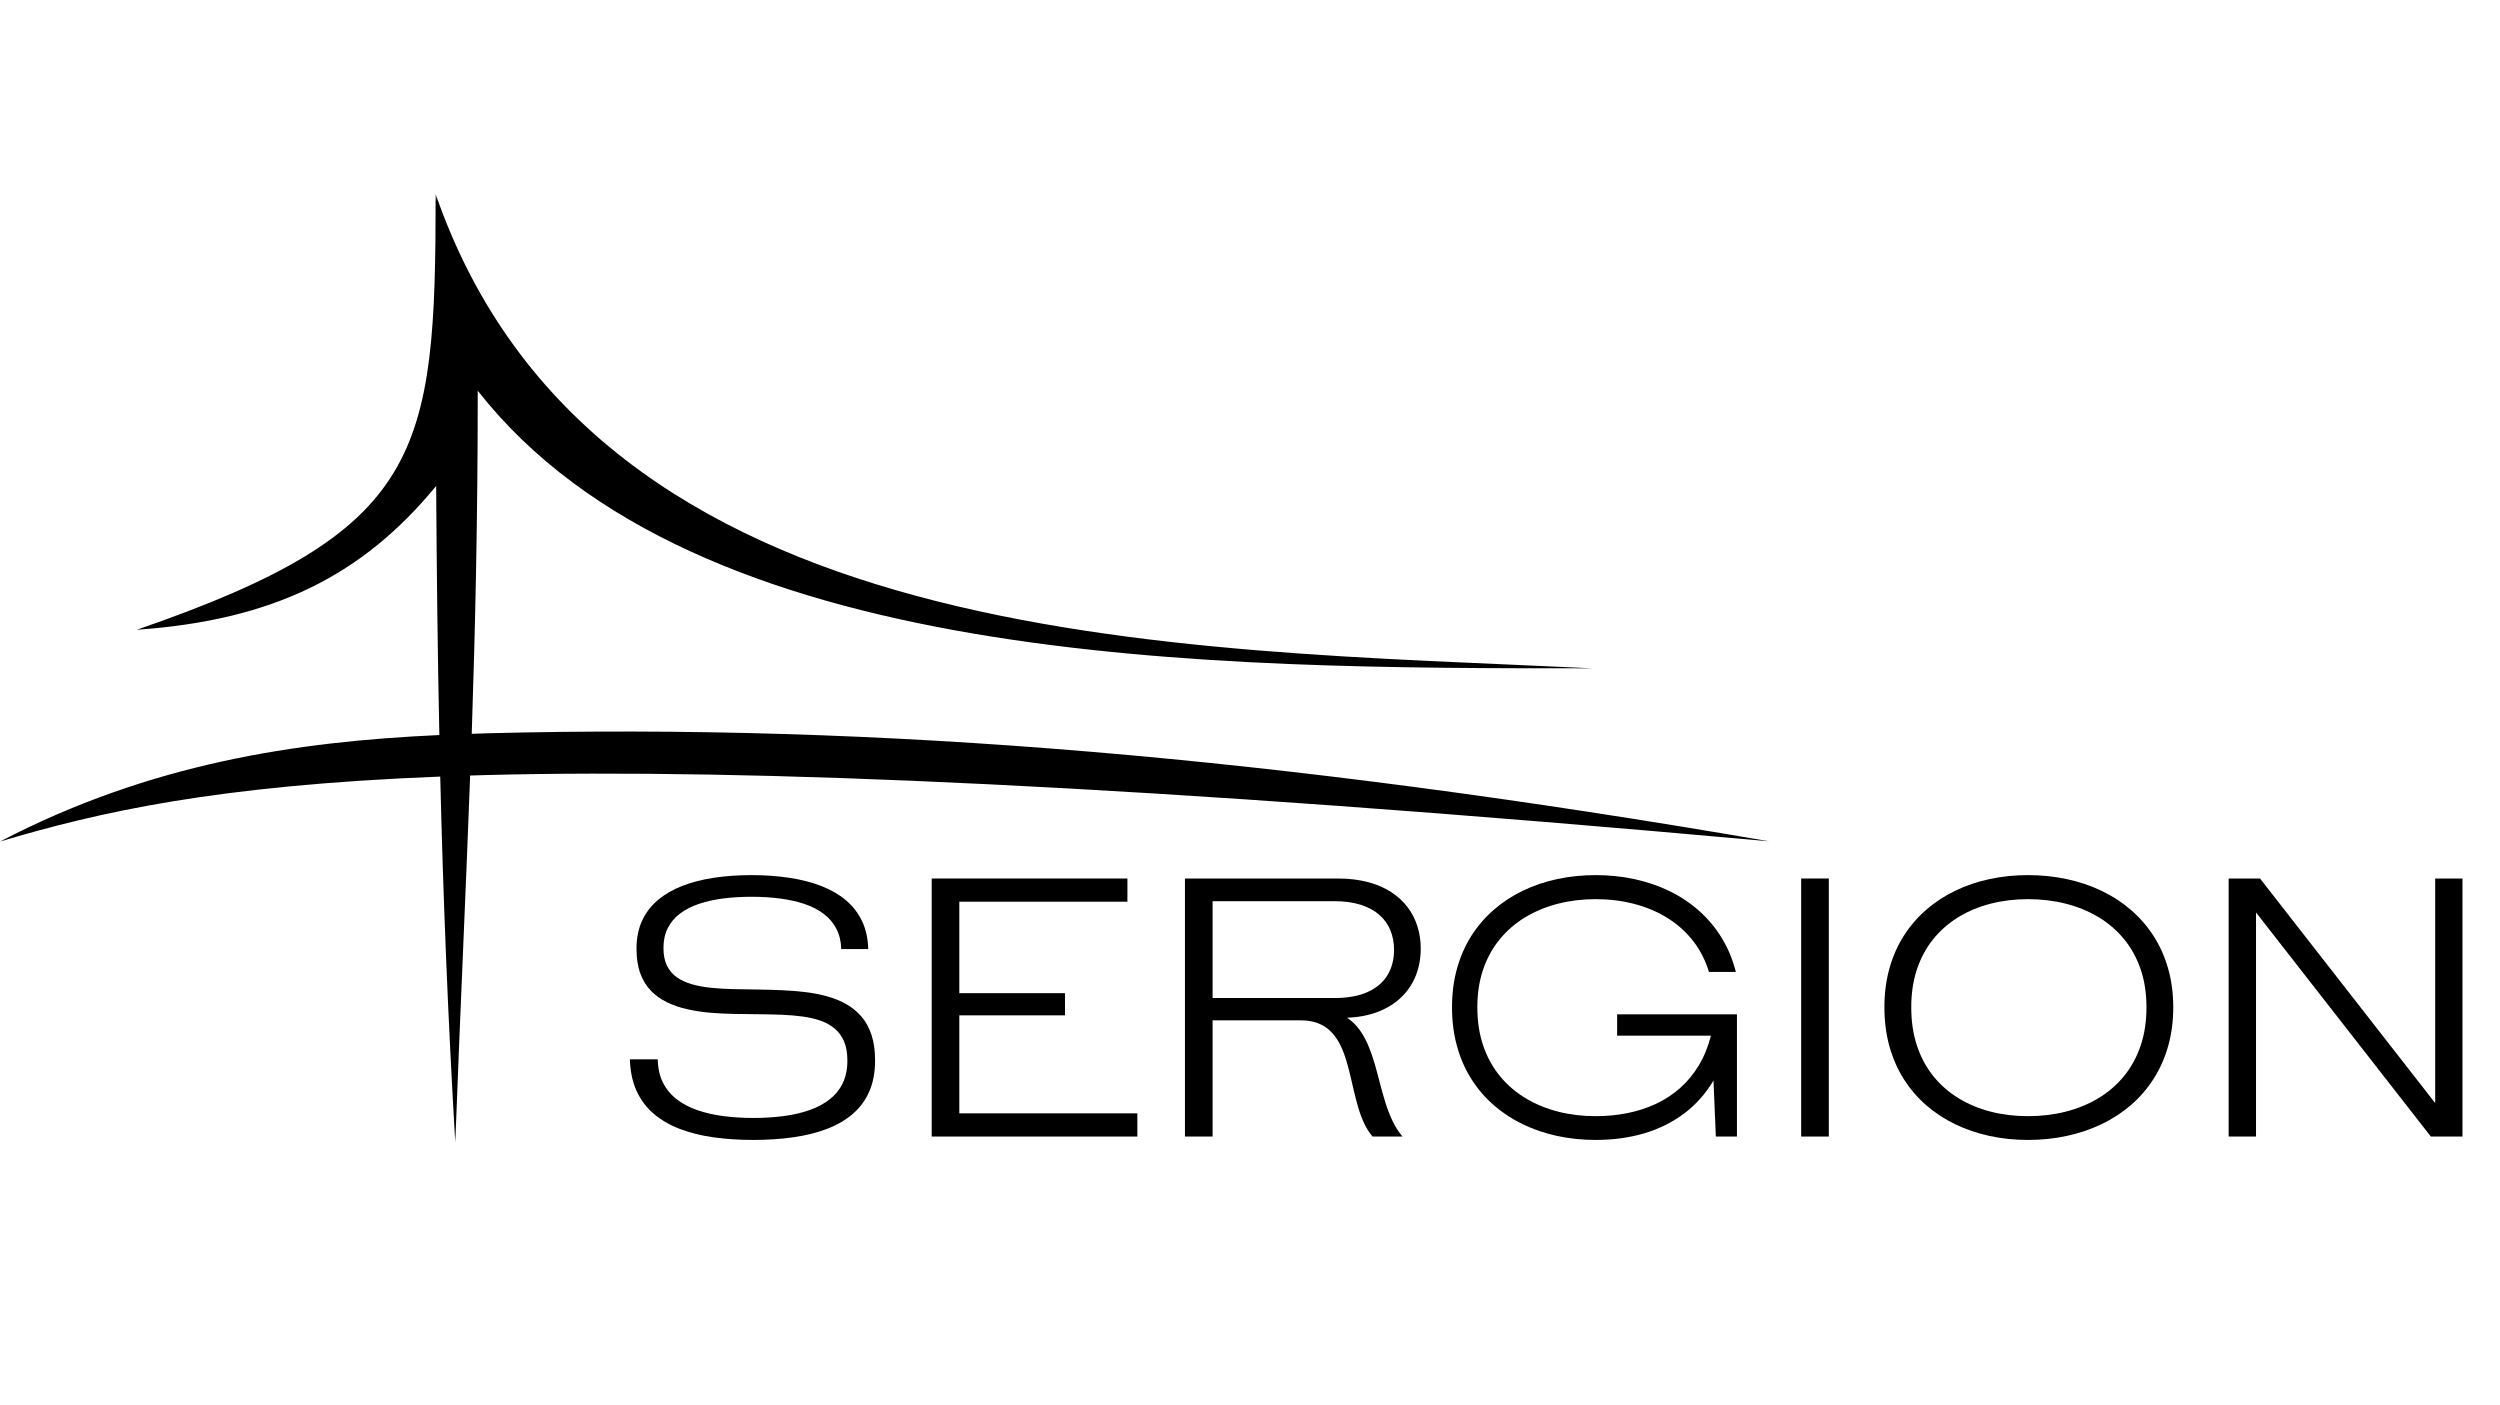
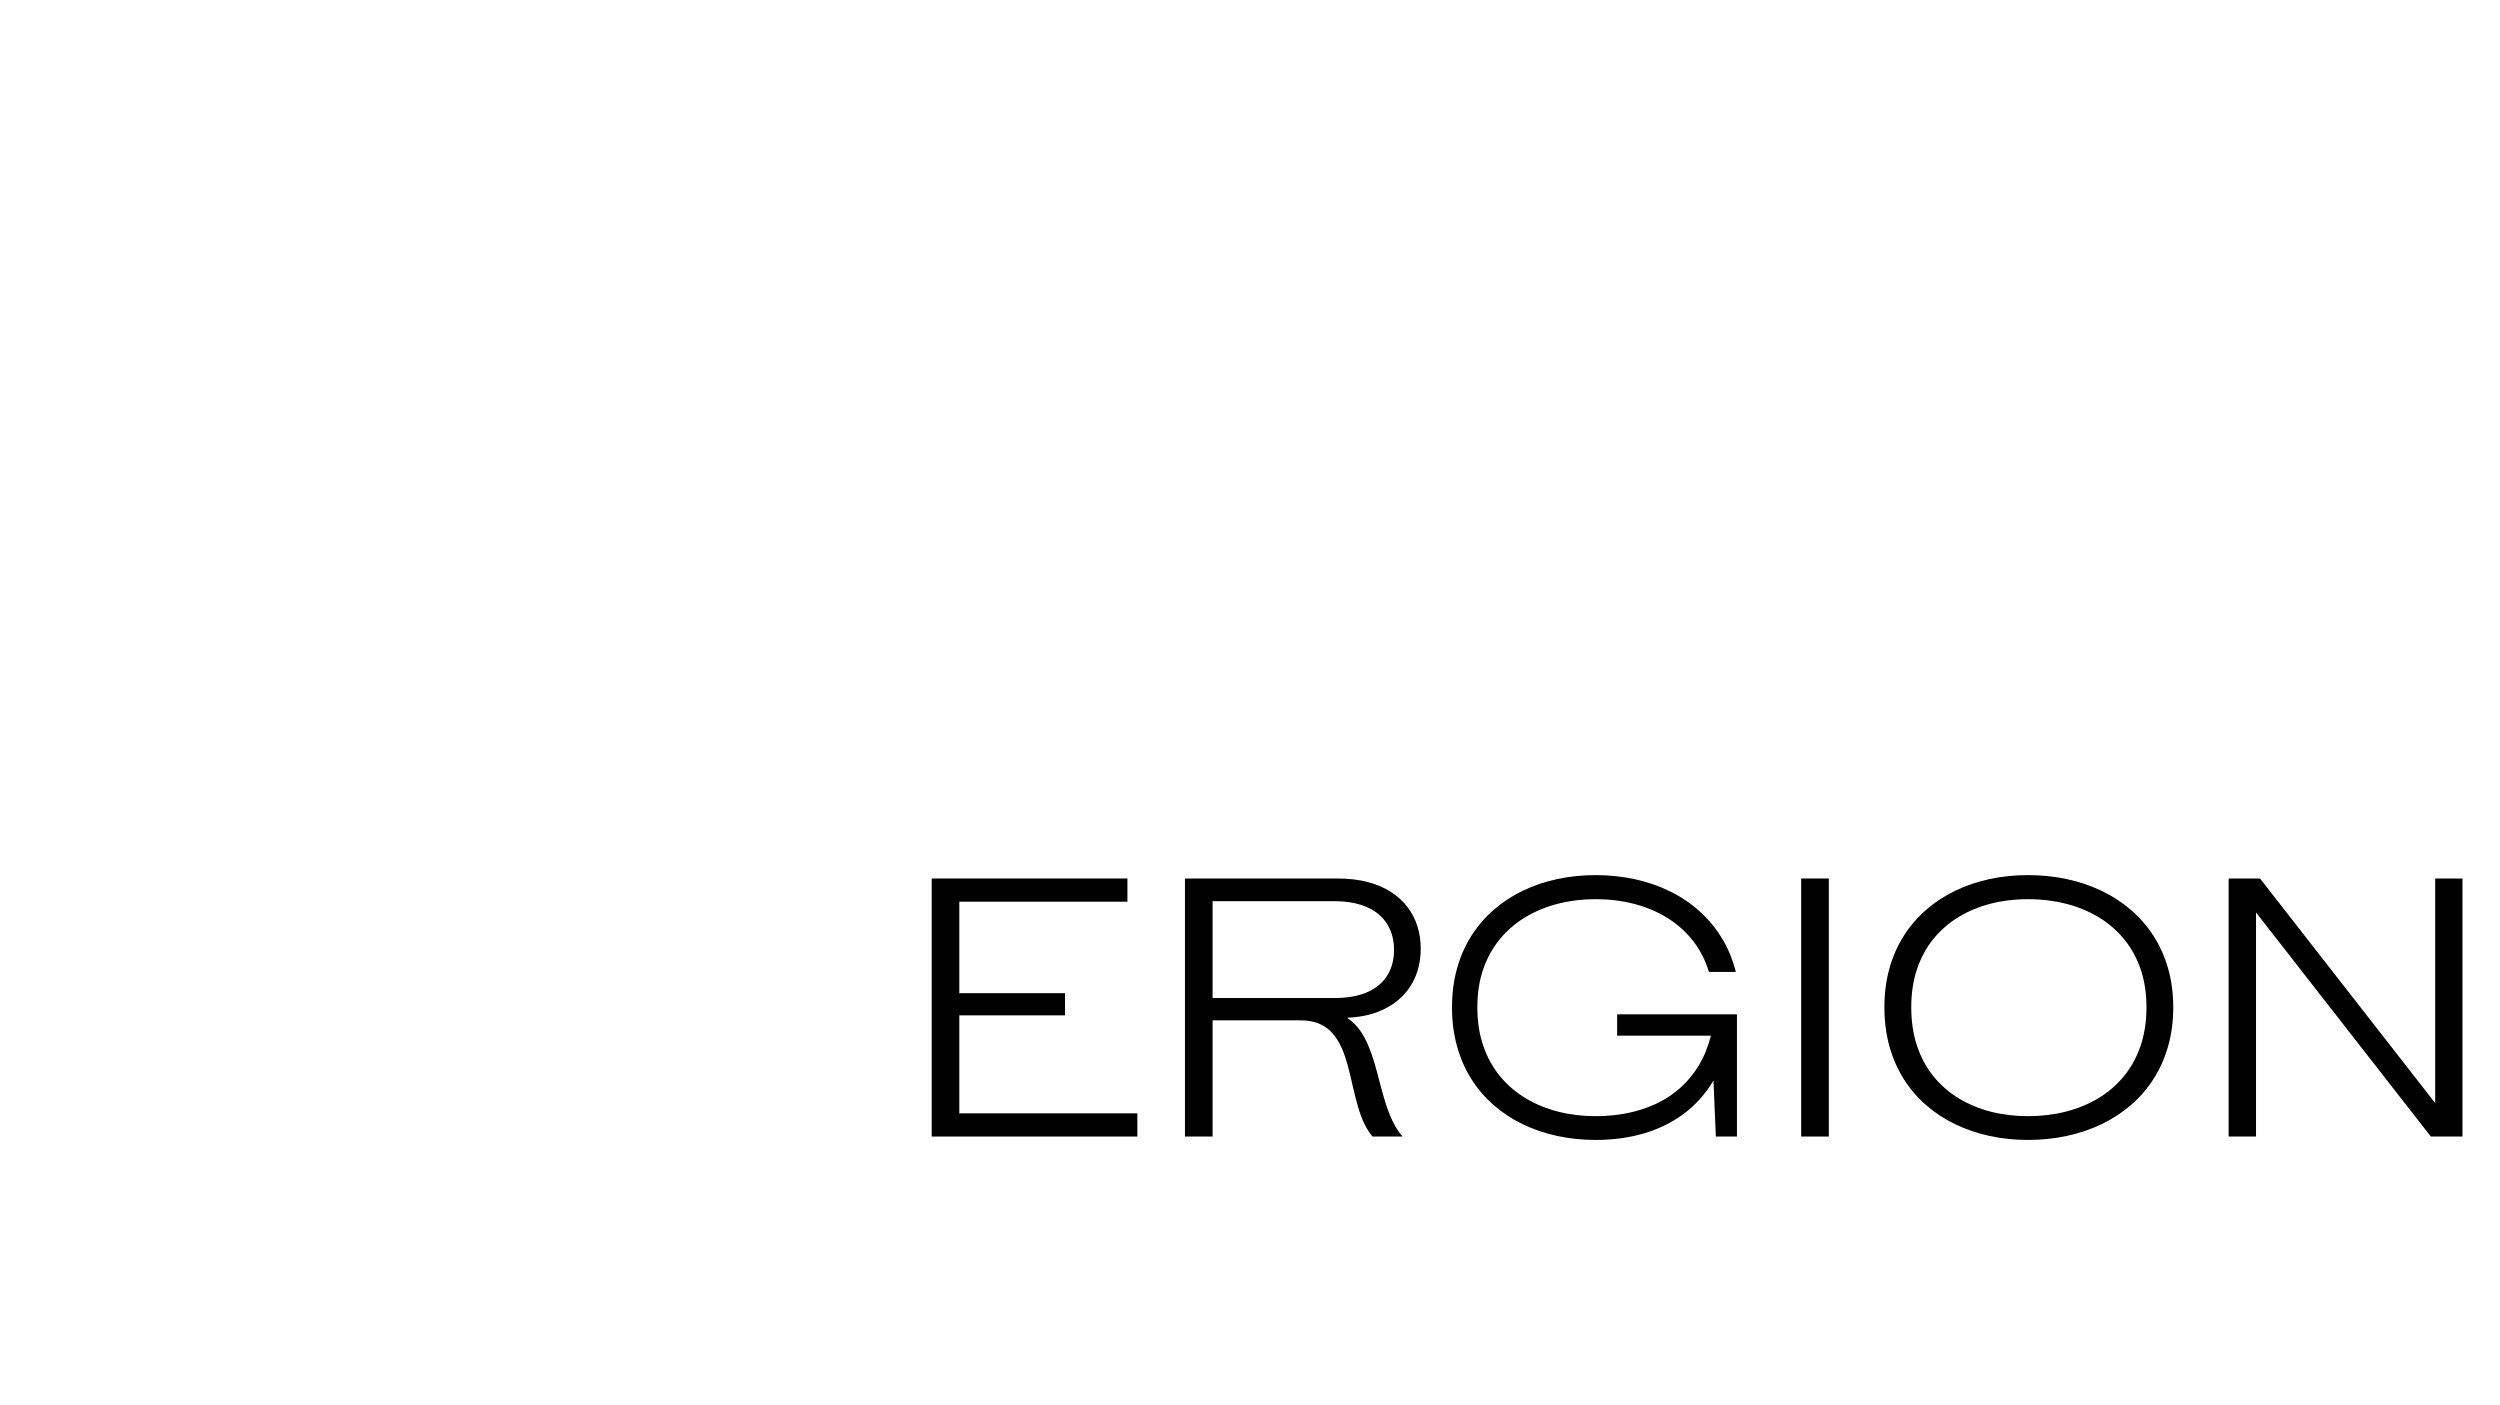
<svg xmlns="http://www.w3.org/2000/svg" width="404" height="227" viewBox="0 0 404 227" fill="none">
  <mask id="mask0_320_1753" style="mask-type:luminance" maskUnits="userSpaceOnUse" x="0" y="31" width="286" height="154">
-     <path d="M0 31.357H285.941V184.672H0V31.357Z" fill="white" />
-   </mask>
+     </mask>
  <g mask="url(#mask0_320_1753)">
-     <path fill-rule="evenodd" clip-rule="evenodd" d="M78.777 118.497C77.919 118.526 77.089 118.554 76.232 118.583C76.803 101.343 77.204 83.792 77.204 63.14C112.346 108 195.697 108 257.318 108C189.579 104.729 96.162 105.639 70.399 31.365C70.399 73.551 68.397 85.811 22.104 101.77C44.149 100.234 58.56 93.038 70.484 78.529C70.571 92.184 70.713 105.44 70.999 118.782C47.838 119.834 24.247 123.361 0 135.992C15.927 131.241 34.827 126.918 71.142 125.495C71.6 144.413 72.343 163.642 73.572 184.664C74.402 162.561 75.289 143.929 75.975 125.324C76.947 125.296 77.919 125.267 78.919 125.239C120.724 124.187 183.774 126.719 285.941 135.964C206.363 122.252 141.998 116.876 78.777 118.497Z" fill="black" />
-   </g>
-   <path d="M121.713 184.214C119.439 184.214 117.305 184.073 115.313 183.793C113.323 183.516 111.512 183.066 109.881 182.444C108.251 181.823 106.841 181.007 105.655 179.997C104.469 178.984 103.543 177.754 102.876 176.305C102.212 174.855 101.85 173.15 101.789 171.191H106.295C106.322 172.645 106.605 173.905 107.146 174.97C107.686 176.036 108.433 176.934 109.386 177.663C110.338 178.39 111.453 178.974 112.731 179.414C114.007 179.852 115.41 180.171 116.939 180.369C118.47 180.565 120.074 180.662 121.752 180.662C123.464 180.662 125.085 180.562 126.614 180.36C128.145 180.159 129.54 179.839 130.8 179.401C132.059 178.961 133.147 178.381 134.062 177.663C134.979 176.945 135.688 176.069 136.188 175.035C136.688 174 136.937 172.787 136.937 171.397C136.937 170.188 136.762 169.166 136.411 168.327C136.063 167.49 135.57 166.799 134.93 166.256C134.29 165.711 133.529 165.279 132.65 164.964C131.77 164.649 130.796 164.419 129.726 164.272C128.659 164.127 127.526 164.03 126.325 163.983C125.126 163.937 123.885 163.909 122.603 163.9C121.319 163.891 120.013 163.876 118.684 163.852C117.357 163.829 116.047 163.763 114.756 163.655C113.467 163.544 112.233 163.356 111.056 163.09C109.878 162.825 108.792 162.453 107.799 161.973C106.805 161.492 105.937 160.87 105.195 160.108C104.452 159.344 103.877 158.405 103.468 157.292C103.061 156.18 102.859 154.857 102.859 153.321C102.859 151.607 103.158 150.1 103.757 148.797C104.359 147.492 105.214 146.375 106.322 145.443C107.429 144.509 108.751 143.744 110.289 143.149C111.829 142.553 113.54 142.117 115.422 141.839C117.307 141.559 119.316 141.419 121.45 141.419C123.647 141.419 125.7 141.567 127.609 141.861C129.52 142.153 131.245 142.601 132.786 143.206C134.326 143.808 135.65 144.583 136.758 145.531C137.865 146.477 138.723 147.6 139.331 148.898C139.941 150.197 140.266 151.69 140.304 153.373H135.947C135.908 152.121 135.644 151.024 135.153 150.08C134.664 149.138 133.985 148.338 133.115 147.681C132.244 147.022 131.212 146.49 130.02 146.087C128.83 145.684 127.514 145.389 126.07 145.202C124.629 145.013 123.094 144.918 121.463 144.918C119.832 144.918 118.298 145.01 116.86 145.194C115.422 145.377 114.112 145.671 112.928 146.074C111.747 146.474 110.73 146.997 109.877 147.641C109.027 148.287 108.37 149.068 107.909 149.984C107.446 150.898 107.216 151.968 107.216 153.194C107.216 154.321 107.402 155.269 107.777 156.04C108.154 156.808 108.682 157.435 109.364 157.918C110.048 158.403 110.859 158.781 111.797 159.053C112.735 159.322 113.77 159.512 114.901 159.626C116.034 159.74 117.233 159.812 118.495 159.841C119.76 159.867 121.061 159.889 122.397 159.906C123.709 159.924 125.019 159.961 126.329 160.016C127.637 160.072 128.917 160.176 130.169 160.327C131.419 160.476 132.606 160.71 133.729 161.027C134.851 161.343 135.878 161.767 136.81 162.302C137.745 162.836 138.557 163.51 139.248 164.325C139.94 165.139 140.473 166.127 140.848 167.285C141.225 168.441 141.413 169.802 141.413 171.366C141.413 173.27 141.102 174.938 140.479 176.371C139.857 177.805 138.96 179.02 137.792 180.019C136.626 181.015 135.232 181.822 133.61 182.44C131.988 183.056 130.173 183.506 128.166 183.789C126.16 184.071 124.01 184.214 121.713 184.214Z" fill="black" />
+     </g>
  <path d="M155.026 179.918H183.796V183.666H150.559V141.966H182.191V145.715H155.026V160.498H172.104V164.08H155.026V179.918Z" fill="black" />
  <path d="M191.488 183.666V141.966H216.138C217.953 141.966 219.58 142.157 221.021 142.536C222.464 142.915 223.723 143.454 224.795 144.151C225.867 144.847 226.759 145.665 227.47 146.608C228.18 147.552 228.71 148.586 229.061 149.713C229.414 150.837 229.591 152.02 229.591 153.264C229.591 154.875 229.322 156.35 228.785 157.686C228.25 159.021 227.466 160.182 226.435 161.172C225.406 162.159 224.157 162.937 222.687 163.506C221.216 164.073 219.546 164.393 217.676 164.465C218.474 164.997 219.149 165.646 219.702 166.413C220.256 167.182 220.729 168.033 221.118 168.966C221.509 169.901 221.854 170.884 222.152 171.918C222.45 172.951 222.733 174 223.003 175.062C223.274 176.121 223.569 177.167 223.888 178.197C224.209 179.228 224.589 180.207 225.028 181.135C225.468 182.064 226.005 182.908 226.637 183.666H221.801C221.269 183.036 220.817 182.322 220.447 181.525C220.075 180.728 219.759 179.885 219.496 178.994C219.235 178.101 218.997 177.189 218.781 176.257C218.567 175.323 218.351 174.399 218.132 173.485C217.913 172.569 217.665 171.688 217.391 170.841C217.116 169.994 216.782 169.21 216.388 168.489C215.993 167.765 215.516 167.134 214.959 166.593C214.4 166.053 213.729 165.634 212.946 165.336C212.163 165.039 211.239 164.89 210.176 164.89H195.955V183.666H191.488ZM195.955 161.281H215.603C217.791 161.281 219.601 160.955 221.03 160.301C222.459 159.644 223.524 158.733 224.226 157.568C224.927 156.401 225.278 155.044 225.278 153.496C225.278 152.343 225.08 151.287 224.686 150.326C224.291 149.365 223.695 148.537 222.897 147.838C222.102 147.138 221.097 146.595 219.881 146.209C218.668 145.824 217.242 145.631 215.603 145.631H195.955V161.281Z" fill="black" />
  <path d="M261.328 163.913H280.691V183.666H277.28L276.899 174.619C275.616 176.763 274.025 178.543 272.129 179.962C270.232 181.38 268.081 182.444 265.677 183.154C263.271 183.86 260.663 184.214 257.852 184.214C255.688 184.214 253.618 183.999 251.64 183.57C249.661 183.141 247.809 182.51 246.082 181.678C244.357 180.844 242.794 179.816 241.391 178.595C239.988 177.373 238.783 175.966 237.774 174.374C236.768 172.784 235.996 171.018 235.456 169.076C234.914 167.135 234.645 165.034 234.645 162.775C234.645 160.524 234.914 158.434 235.456 156.504C235.996 154.572 236.768 152.815 237.774 151.232C238.783 149.65 239.988 148.249 241.391 147.028C242.794 145.805 244.357 144.778 246.082 143.946C247.809 143.111 249.661 142.482 251.64 142.058C253.618 141.632 255.688 141.419 257.852 141.419C260.07 141.419 262.189 141.641 264.212 142.085C266.238 142.529 268.127 143.183 269.881 144.046C271.636 144.911 273.222 145.977 274.637 147.247C276.051 148.515 277.258 149.97 278.258 151.613C279.257 153.254 280.008 155.071 280.511 157.065H276.167C275.582 155.144 274.709 153.452 273.55 151.99C272.392 150.525 271.007 149.295 269.394 148.303C267.781 147.311 265.998 146.563 264.046 146.061C262.096 145.556 260.032 145.303 257.852 145.303C255.736 145.303 253.722 145.546 251.811 146.03C249.902 146.515 248.151 147.233 246.555 148.184C244.962 149.137 243.581 150.316 242.412 151.722C241.246 153.127 240.341 154.753 239.699 156.6C239.059 158.448 238.739 160.506 238.739 162.775C238.739 165.072 239.059 167.152 239.699 169.015C240.341 170.878 241.246 172.515 242.412 173.928C243.581 175.341 244.962 176.526 246.555 177.483C248.151 178.438 249.902 179.159 251.811 179.646C253.722 180.131 255.736 180.373 257.852 180.373C259.619 180.373 261.32 180.211 262.954 179.887C264.591 179.561 266.128 179.064 267.566 178.398C269.004 177.731 270.308 176.879 271.481 175.846C272.655 174.81 273.668 173.588 274.518 172.18C275.371 170.77 276.028 169.163 276.487 167.359H261.328V163.913Z" fill="black" />
  <path d="M291.07 183.666V141.966H295.537V183.666H291.07Z" fill="black" />
  <path d="M327.727 184.214C325.563 184.214 323.493 183.999 321.515 183.57C319.536 183.141 317.684 182.51 315.957 181.678C314.232 180.844 312.669 179.816 311.266 178.595C309.863 177.373 308.658 175.966 307.649 174.374C306.643 172.784 305.871 171.018 305.331 169.076C304.789 167.135 304.52 165.034 304.52 162.775C304.52 160.524 304.789 158.434 305.331 156.504C305.871 154.572 306.643 152.815 307.649 151.232C308.658 149.65 309.863 148.249 311.266 147.028C312.669 145.805 314.232 144.778 315.957 143.946C317.684 143.111 319.536 142.482 321.515 142.058C323.493 141.632 325.563 141.419 327.727 141.419C329.898 141.419 331.98 141.632 333.973 142.058C335.966 142.482 337.837 143.111 339.585 143.946C341.335 144.778 342.921 145.805 344.341 147.028C345.761 148.249 346.981 149.65 348.001 151.232C349.024 152.815 349.812 154.572 350.364 156.504C350.919 158.434 351.197 160.524 351.197 162.775C351.197 165.034 350.919 167.135 350.364 169.076C349.812 171.018 349.024 172.784 348.001 174.374C346.981 175.966 345.761 177.373 344.341 178.595C342.921 179.816 341.335 180.844 339.585 181.678C337.837 182.51 335.966 183.141 333.973 183.57C331.98 183.999 329.898 184.214 327.727 184.214ZM327.727 180.373C329.859 180.373 331.887 180.131 333.807 179.646C335.727 179.159 337.483 178.438 339.076 177.483C340.672 176.526 342.05 175.341 343.214 173.928C344.377 172.515 345.277 170.878 345.915 169.015C346.551 167.152 346.87 165.072 346.87 162.775C346.87 160.506 346.551 158.448 345.915 156.6C345.277 154.753 344.377 153.127 343.214 151.722C342.05 150.316 340.672 149.137 339.076 148.184C337.483 147.233 335.727 146.515 333.807 146.03C331.887 145.546 329.859 145.303 327.727 145.303C325.611 145.303 323.604 145.546 321.708 146.03C319.811 146.515 318.079 147.233 316.513 148.184C314.946 149.137 313.59 150.316 312.445 151.722C311.302 153.127 310.418 154.753 309.793 156.6C309.171 158.448 308.859 160.506 308.859 162.775C308.859 165.072 309.171 167.152 309.793 169.015C310.418 170.878 311.302 172.515 312.445 173.928C313.59 175.341 314.946 176.526 316.513 177.483C318.079 178.438 319.811 179.159 321.708 179.646C323.604 180.131 325.611 180.373 327.727 180.373Z" fill="black" />
  <path d="M393.526 141.966H397.936V183.666H392.824L364.572 147.457V183.666H360.148V141.966H365.22L393.526 178.258V141.966Z" fill="black" />
</svg>